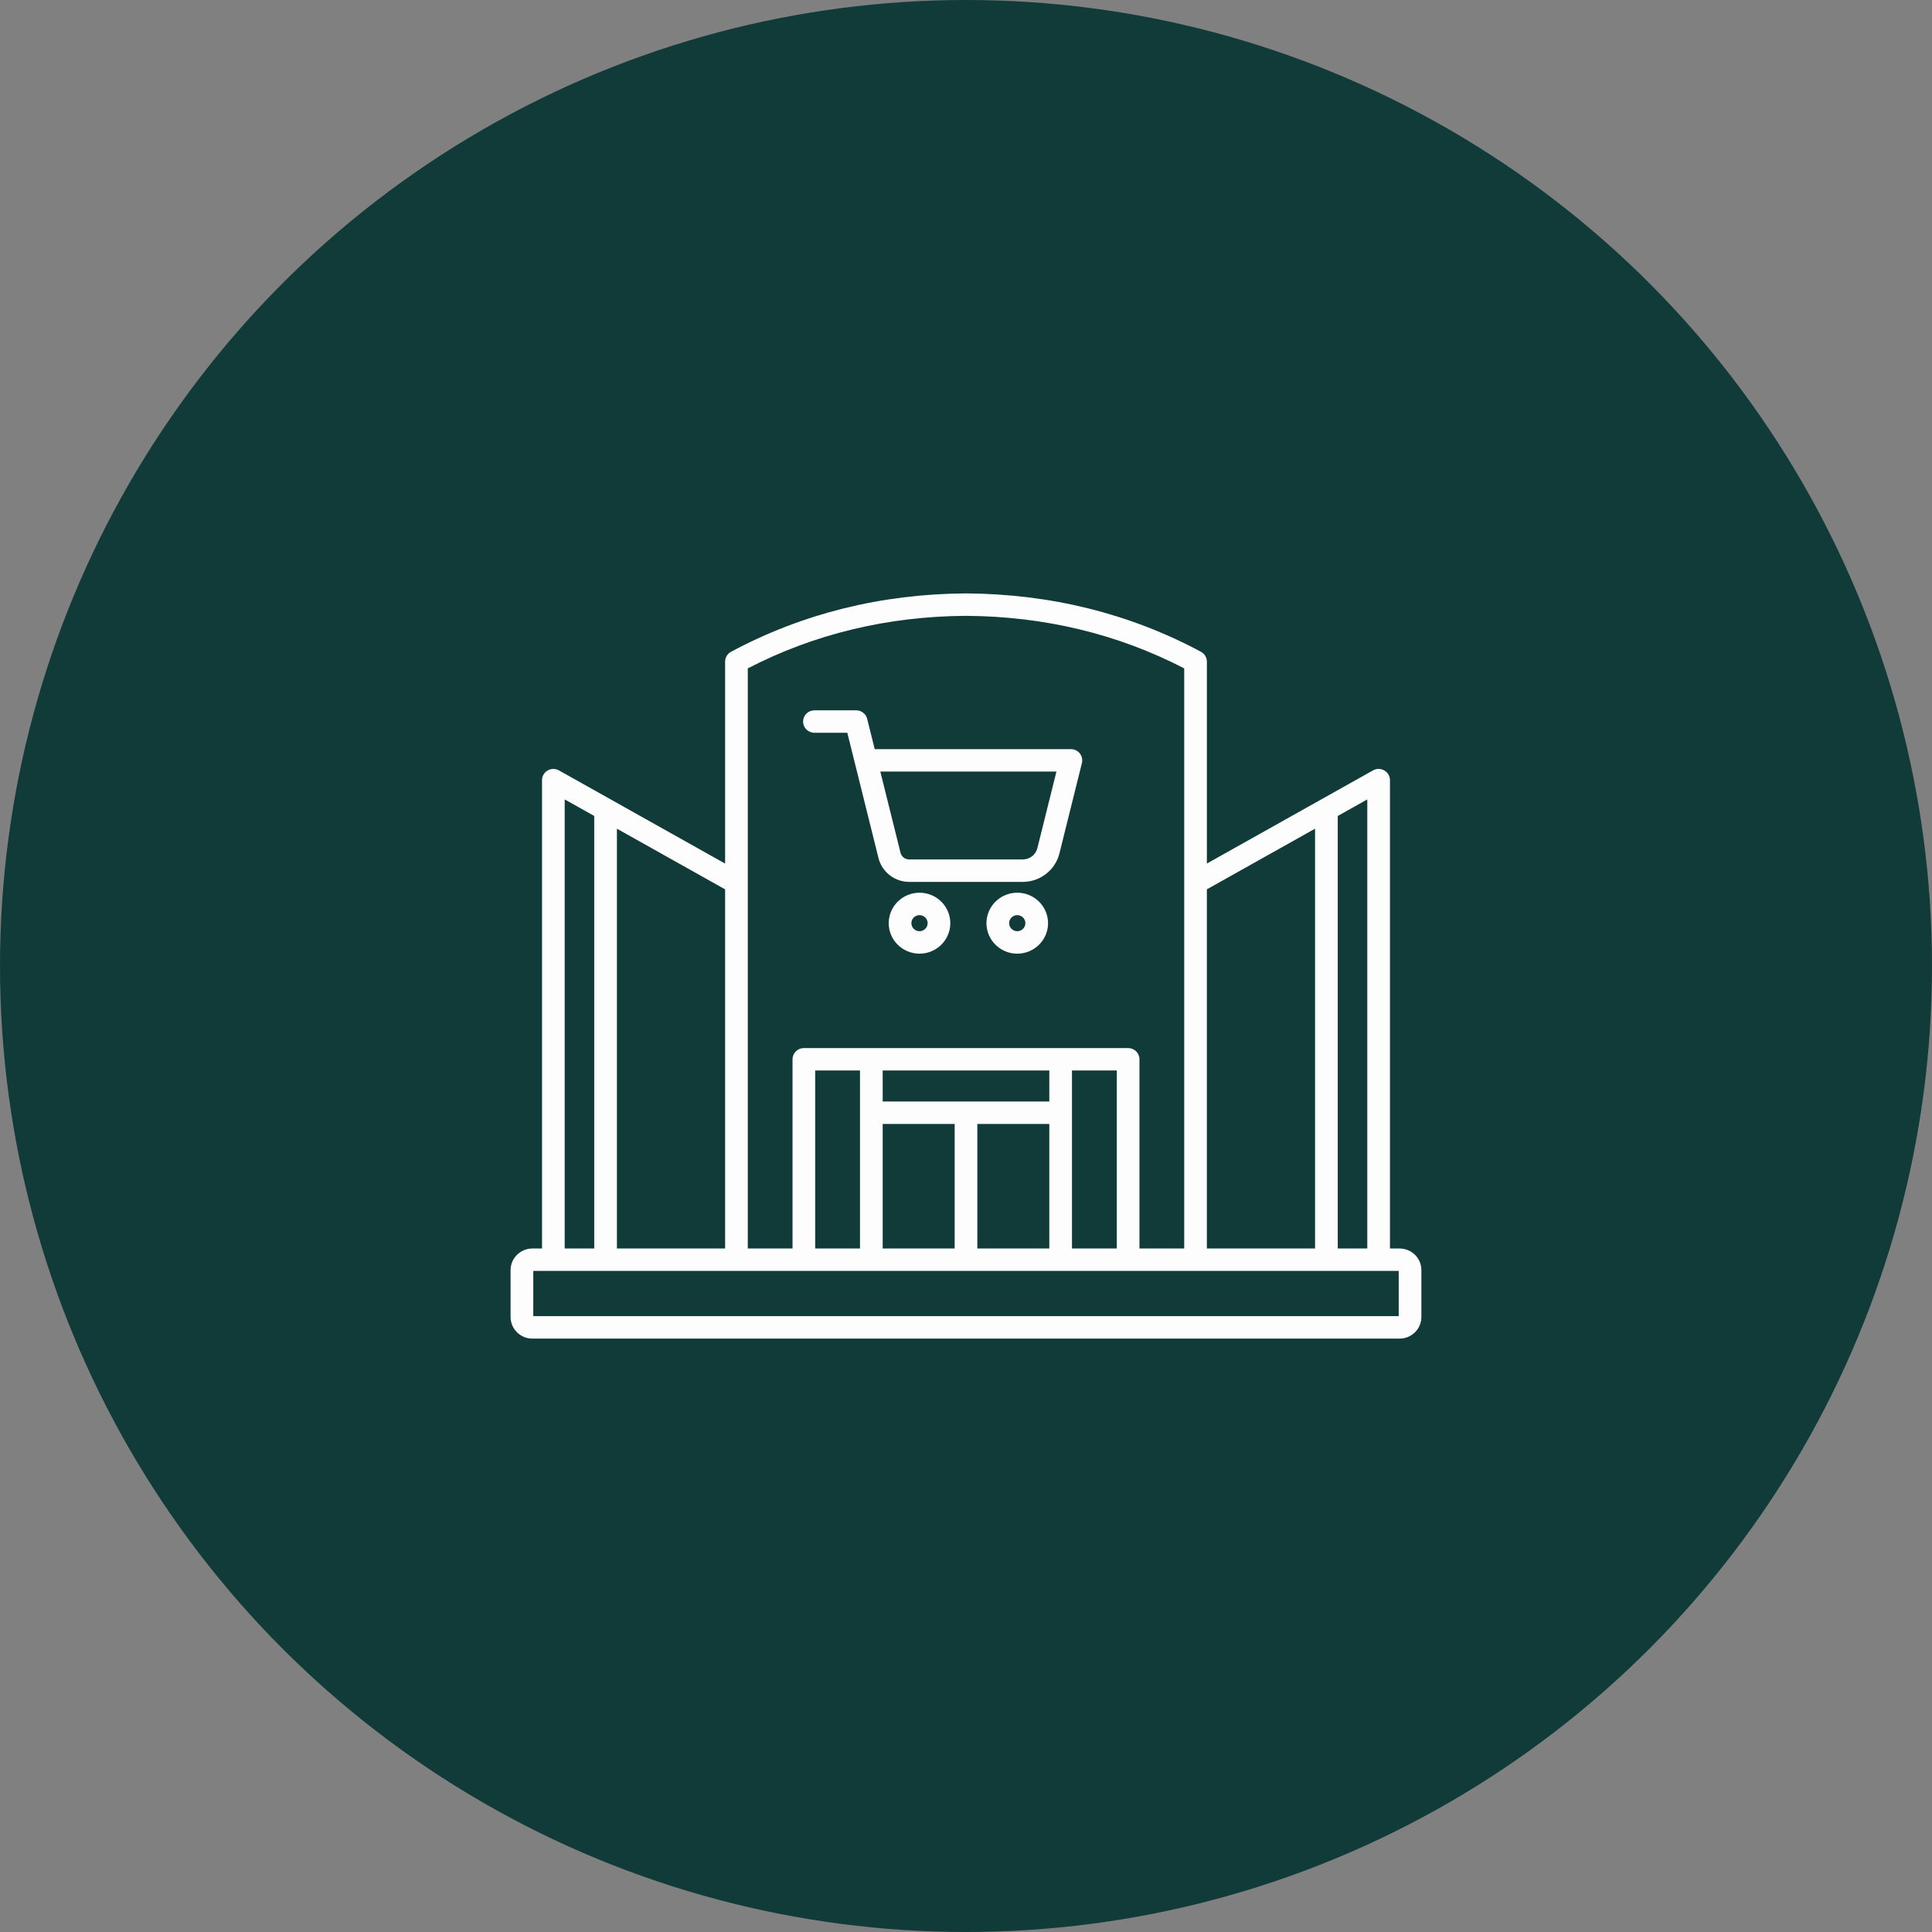
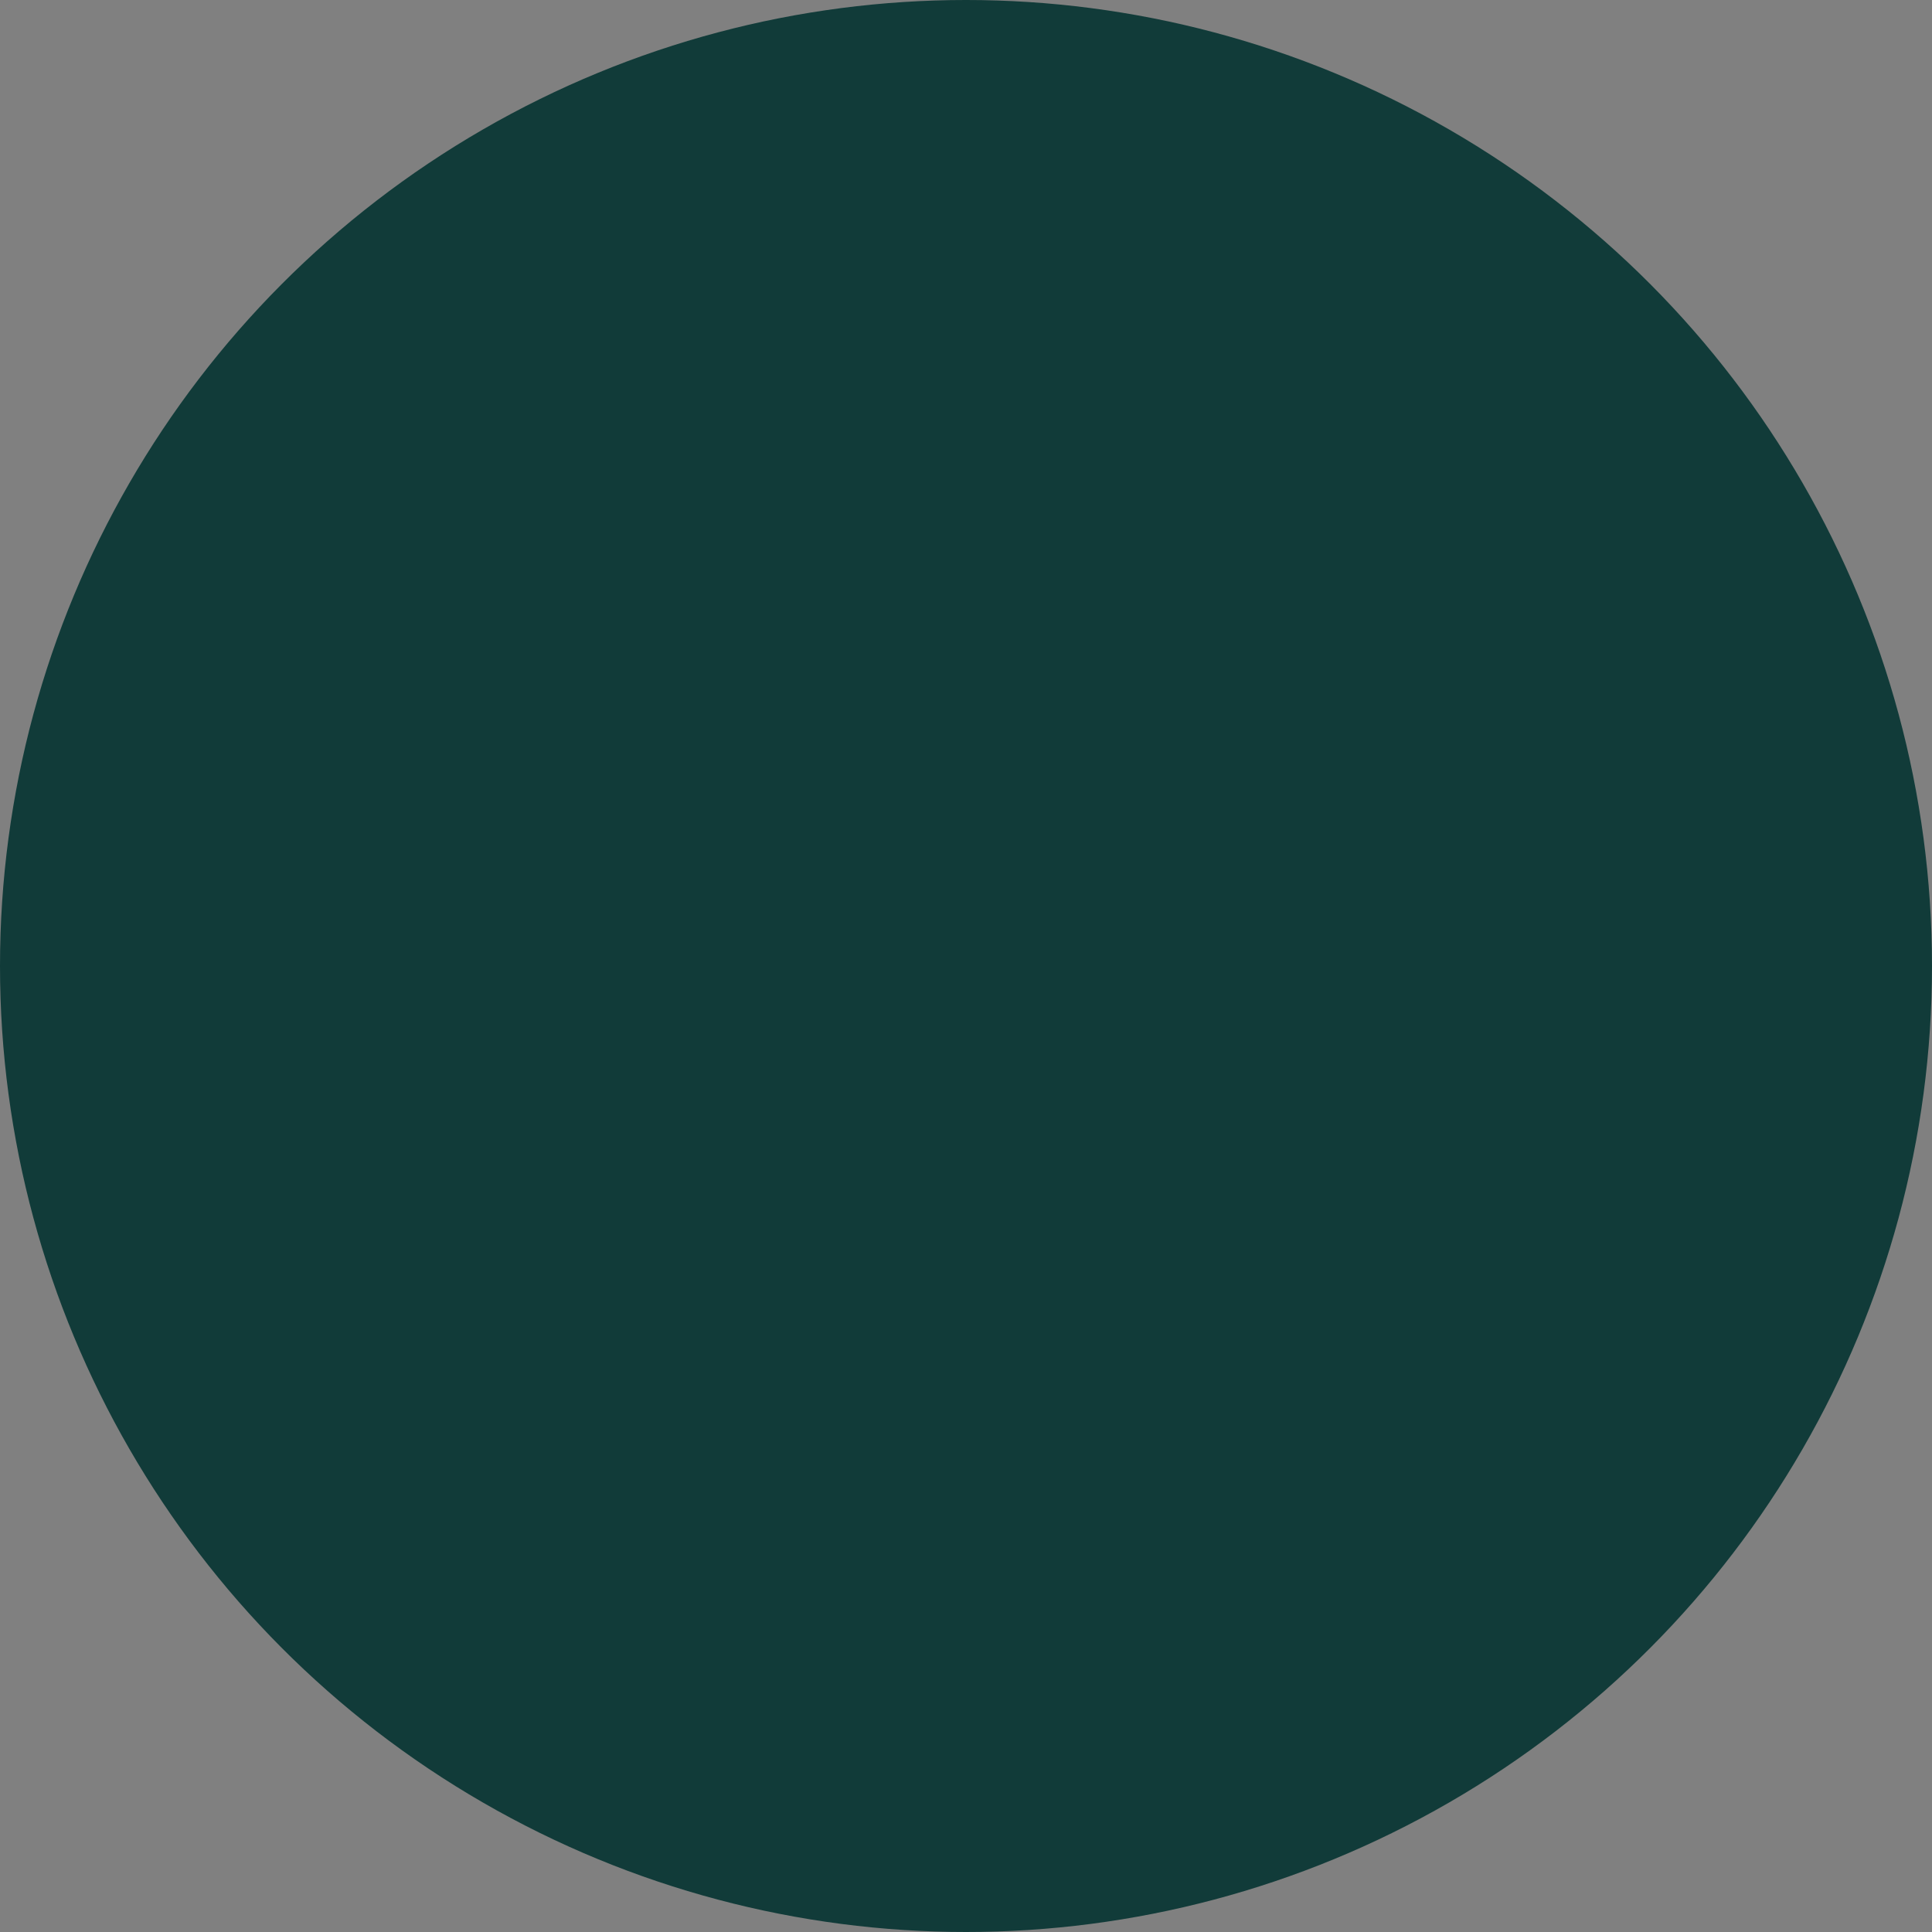
<svg xmlns="http://www.w3.org/2000/svg" width="140" height="140" viewBox="0 0 140 140" fill="none">
  <rect x="0" y="0" width="140" height="140" fill="#808080" stroke="none" />
  <circle cx="70" cy="70" r="70" fill="#113B39" />
  <g clip-path="url(#clip0_2050_8)">
-     <path fill-rule="evenodd" clip-rule="evenodd" d="M76.553 55.911L75.174 61.45C75.051 61.946 74.621 62.279 74.105 62.279H65.894C65.579 62.279 65.327 62.083 65.252 61.782L63.791 55.911H76.554H76.553ZM59.016 53.099H61.399L63.657 62.171C63.912 63.193 64.832 63.906 65.894 63.906H74.105C75.371 63.906 76.467 63.056 76.771 61.839L78.4 55.292C78.508 54.855 78.24 54.415 77.799 54.308C77.733 54.292 77.668 54.285 77.602 54.285H63.386L62.839 52.091C62.749 51.728 62.419 51.473 62.042 51.473H59.016C58.563 51.473 58.195 51.837 58.195 52.286C58.195 52.734 58.563 53.099 59.016 53.099ZM73.714 67.479C73.39 67.479 73.126 67.218 73.126 66.897C73.126 66.575 73.39 66.314 73.714 66.314C74.039 66.314 74.303 66.575 74.303 66.897C74.303 67.218 74.039 67.479 73.714 67.479ZM73.714 64.689C72.483 64.689 71.482 65.68 71.482 66.898C71.482 68.116 72.483 69.107 73.714 69.107C74.945 69.107 75.946 68.116 75.946 66.898C75.946 65.68 74.945 64.689 73.714 64.689ZM66.631 67.479C66.306 67.479 66.042 67.218 66.042 66.897C66.042 66.575 66.306 66.314 66.631 66.314C66.956 66.314 67.22 66.575 67.22 66.897C67.22 67.218 66.956 67.479 66.631 67.479ZM66.631 64.689C65.4 64.689 64.399 65.68 64.399 66.898C64.399 68.116 65.4 69.107 66.631 69.107C67.862 69.107 68.863 68.116 68.863 66.898C68.863 65.68 67.862 64.689 66.631 64.689ZM101.356 95.372H38.643V92.094H101.356V95.372ZM40.92 57.928L43.06 59.128V90.469H40.92V57.928ZM52.544 90.469H44.705V60.05L52.544 64.446V90.471V90.469ZM77.68 77.573H80.926V90.469H77.68V77.573ZM70.821 81.446H76.037V90.469H70.821V81.446ZM63.962 81.446H69.178V90.469H63.962V81.446ZM62.319 90.469H59.072V77.573H62.319V90.469ZM76.037 79.82H63.962V77.573H76.037V79.82ZM69.994 44.626C64.317 44.66 58.999 45.941 54.187 48.433V90.469H57.429V76.76C57.429 76.31 57.798 75.947 58.251 75.947H81.748C82.201 75.947 82.57 76.31 82.57 76.76V90.469H85.812V48.433C80.999 45.941 75.681 44.66 69.995 44.626H69.994ZM95.294 60.05V90.469H87.454V64.445L95.294 60.049V60.05ZM99.079 90.469H96.939V59.128L99.079 57.928V90.469ZM101.418 90.469H100.722V56.532C100.722 56.242 100.568 55.975 100.314 55.83C100.061 55.684 99.75 55.682 99.496 55.824L87.455 62.576V47.945C87.455 47.646 87.291 47.372 87.025 47.23C81.86 44.461 76.134 43.037 69.994 43C63.865 43.037 58.139 44.461 52.974 47.231C52.708 47.373 52.544 47.647 52.544 47.947V62.578L40.504 55.826C40.249 55.684 39.938 55.685 39.685 55.831C39.431 55.976 39.277 56.245 39.277 56.533V90.471H38.581C37.709 90.471 36.998 91.174 36.998 92.037V95.435C36.998 96.298 37.707 97.001 38.581 97.001H101.417C102.289 97.001 102.999 96.298 102.999 95.435V92.037C102.999 91.174 102.289 90.471 101.417 90.471L101.418 90.469Z" fill="#FDFDFD" />
-   </g>
+     </g>
  <defs>
    <clipPath id="clip0_2050_8">
      <rect width="66" height="54" fill="white" transform="translate(37 43)" />
    </clipPath>
  </defs>
</svg>